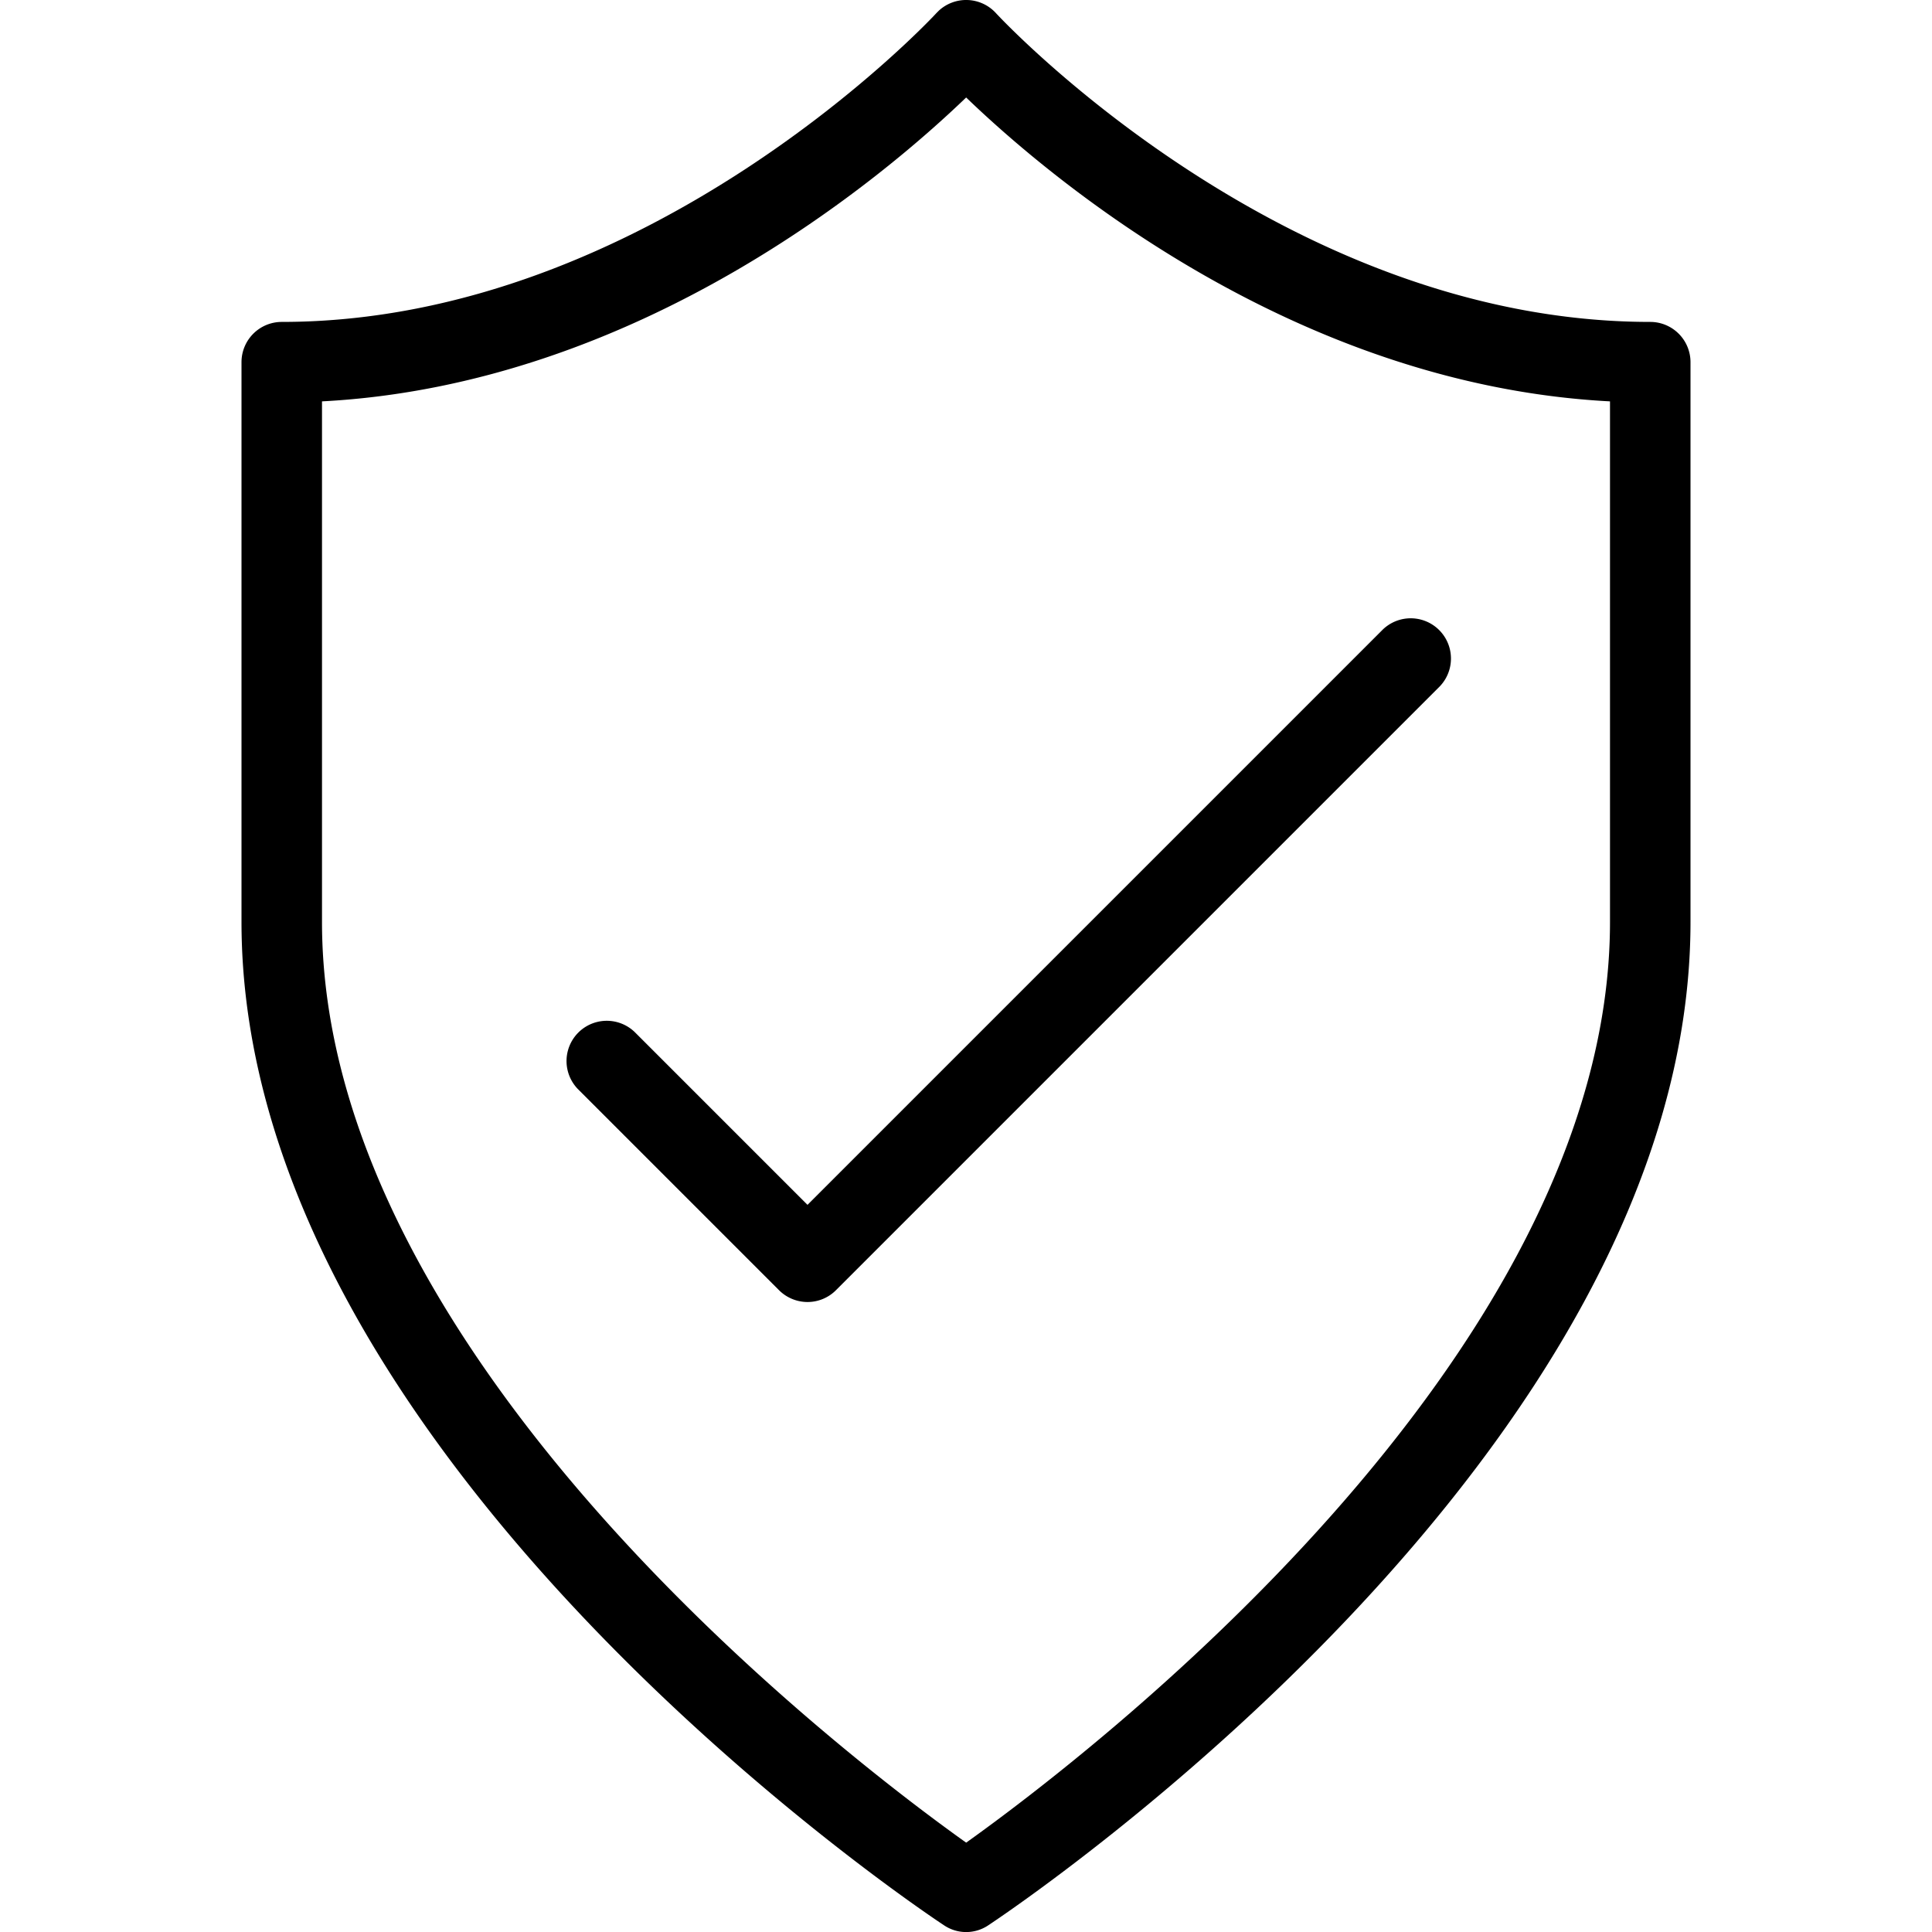
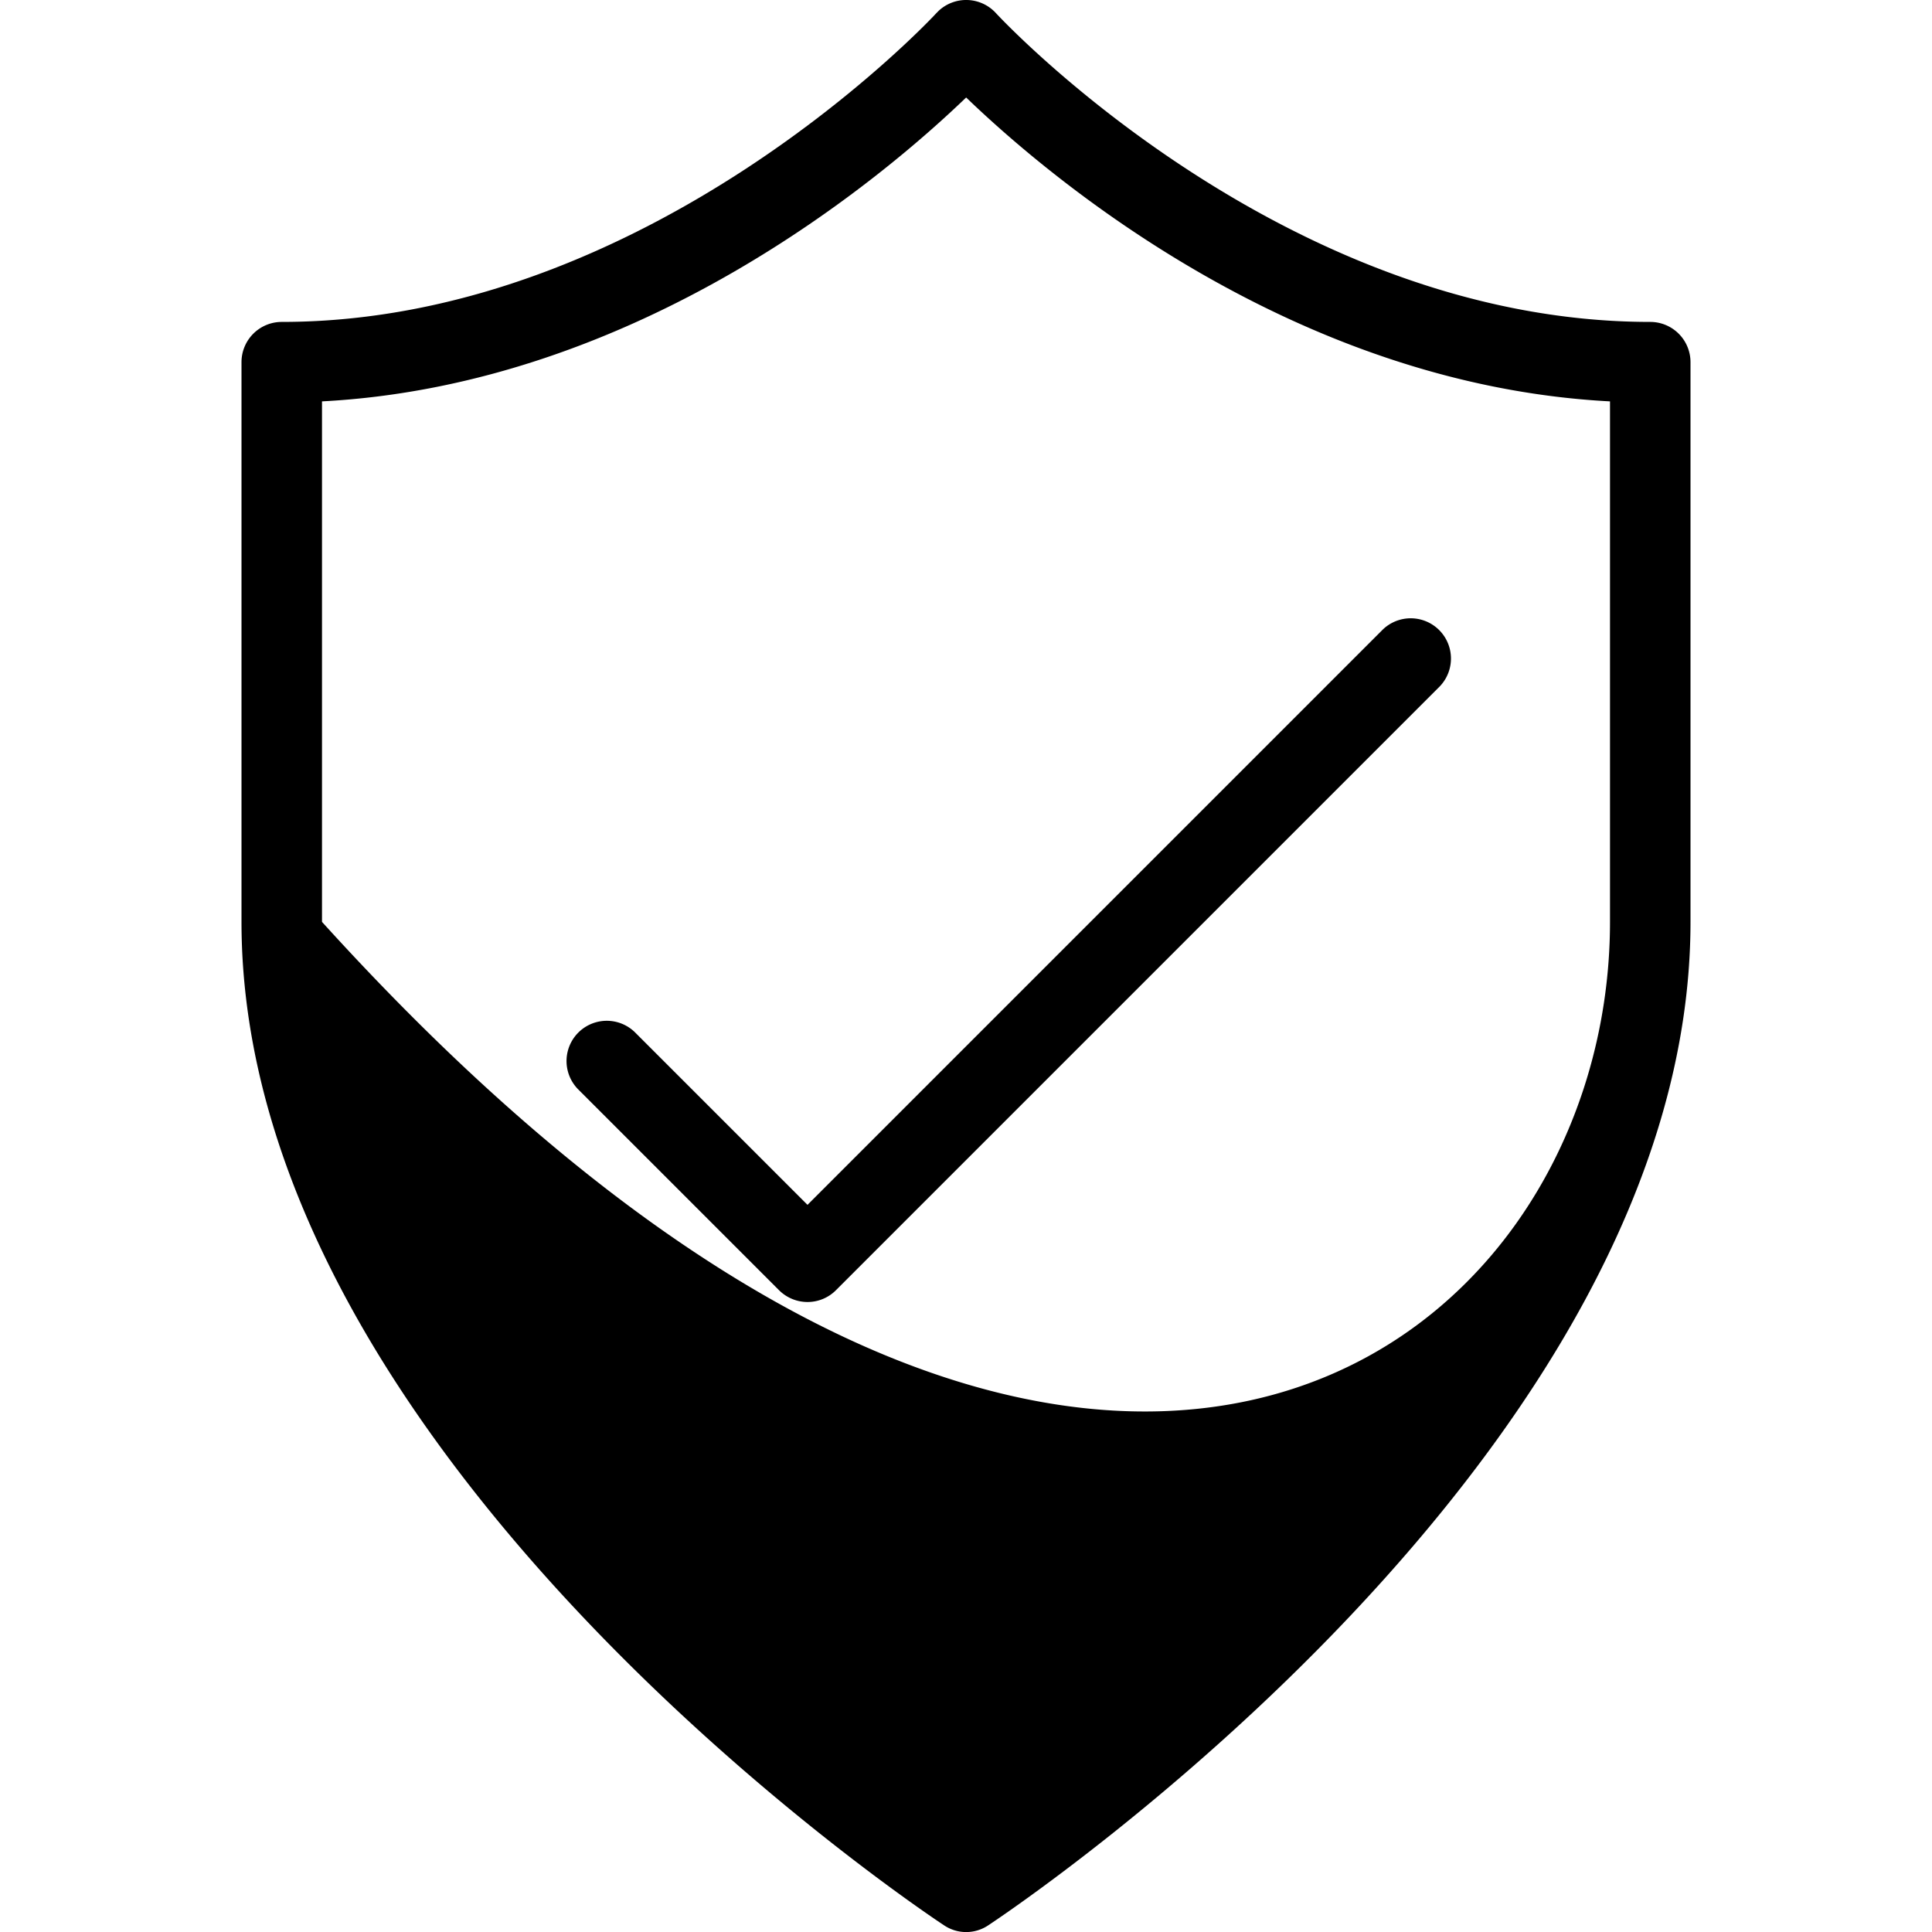
<svg xmlns="http://www.w3.org/2000/svg" viewBox="0 0 24 24">
-   <path d="M10.032 16.174a.502.502 0 0 1-.354-.146l-2.5-2.5a.5.5 0 0 1 .707-.707l2.146 2.146 7.146-7.146a.5.5 0 0 1 .707.707l-7.5 7.5a.498.498 0 0 1-.354.146zM20 4.986c-3.934-.206-6.973-2.788-7.998-3.775C10.976 2.198 7.933 4.78 4 4.986v6.466c0 5.433 6.562 10.412 8.002 11.438C13.44 21.864 20 16.885 20 11.452zm1 6.466c0 6.609-8.366 12.228-8.722 12.464a.492.492 0 0 1-.552 0C11.369 23.681 3 18.061 3 11.452V4.499a.5.5 0 0 1 .5-.5c4.571 0 8.098-3.798 8.133-3.837l.03-.03a.501.501 0 0 1 .708.03c.035.039 3.557 3.837 8.129 3.837a.5.5 0 0 1 .5.5z" />
+   <path d="M10.032 16.174a.502.502 0 0 1-.354-.146l-2.5-2.5a.5.5 0 0 1 .707-.707l2.146 2.146 7.146-7.146a.5.5 0 0 1 .707.707l-7.5 7.5a.498.498 0 0 1-.354.146zM20 4.986c-3.934-.206-6.973-2.788-7.998-3.775C10.976 2.198 7.933 4.78 4 4.986v6.466C13.44 21.864 20 16.885 20 11.452zm1 6.466c0 6.609-8.366 12.228-8.722 12.464a.492.492 0 0 1-.552 0C11.369 23.681 3 18.061 3 11.452V4.499a.5.5 0 0 1 .5-.5c4.571 0 8.098-3.798 8.133-3.837l.03-.03a.501.501 0 0 1 .708.03c.035.039 3.557 3.837 8.129 3.837a.5.5 0 0 1 .5.5z" />
</svg>